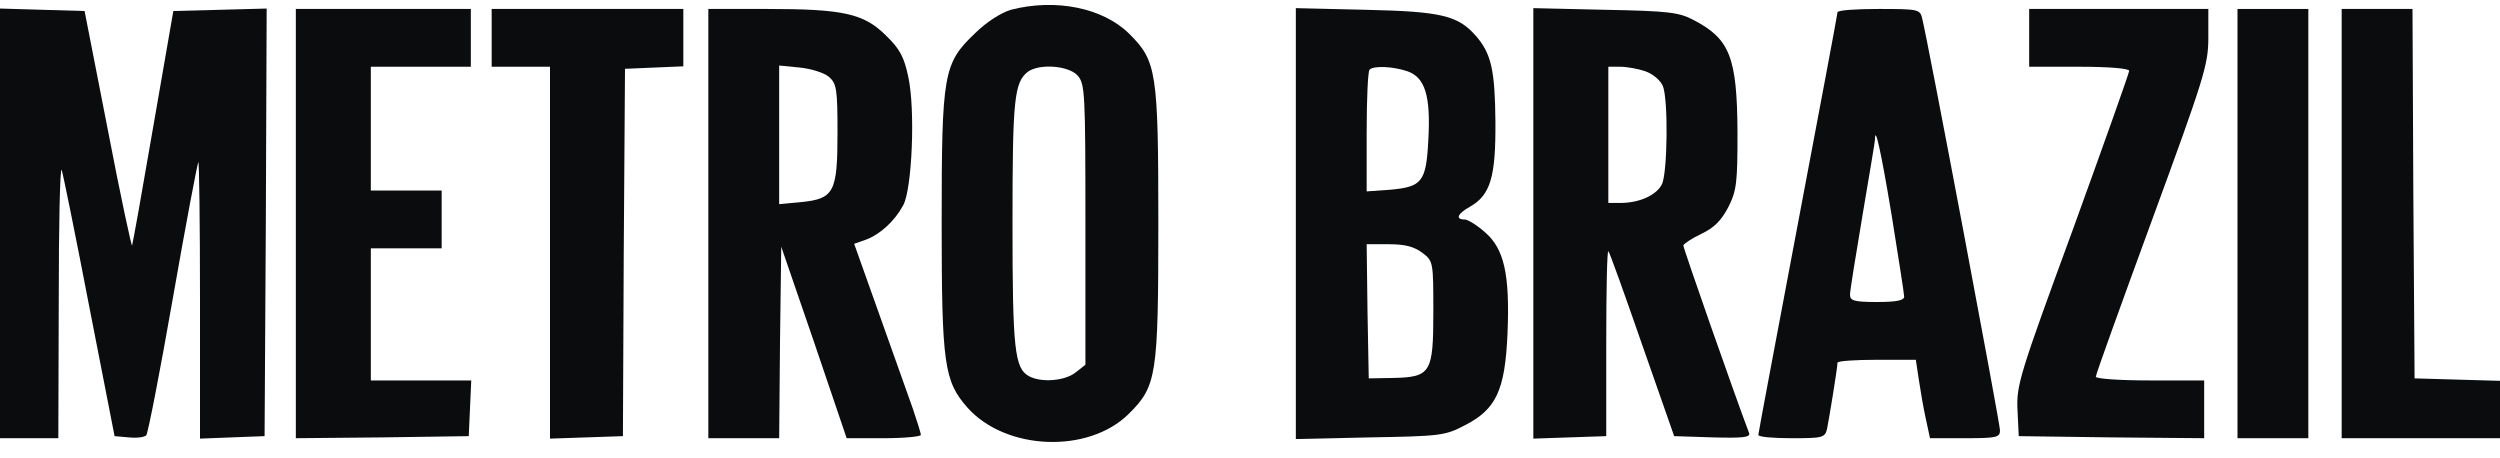
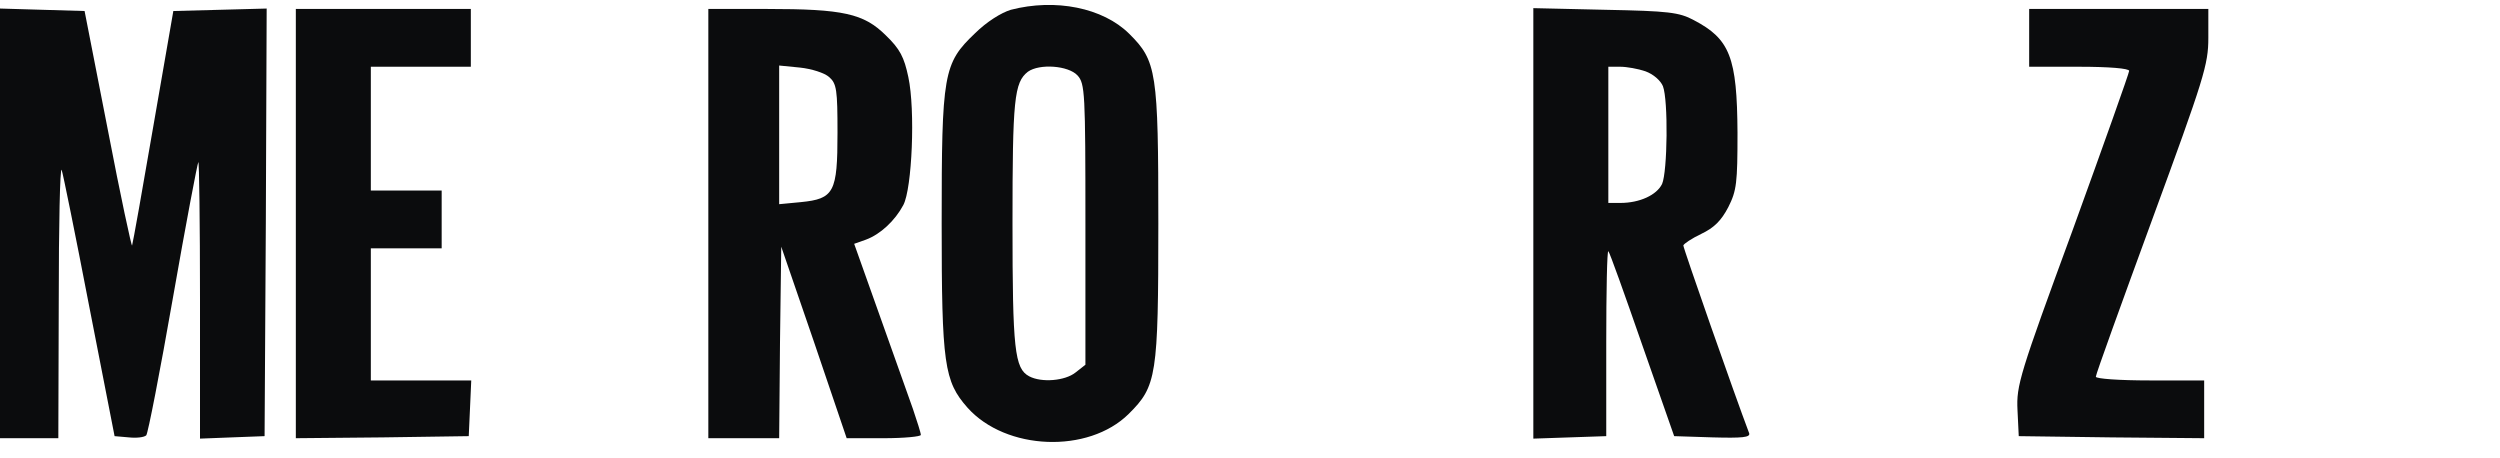
<svg xmlns="http://www.w3.org/2000/svg" width="120" height="22" viewBox="0 0 120 22" fill="none">
  <g clip-path="url(#clip0_3798_12154)">
    <path d="M48.52 0.47C48.06 0.609 47.36 1.045 46.8 1.599C45.28 3.045 45.2 3.521 45.2 10.732C45.2 17.488 45.32 18.3 46.44 19.568C48.28 21.628 52.24 21.787 54.18 19.865C55.52 18.538 55.6 18.043 55.6 10.732C55.6 3.442 55.52 2.927 54.2 1.619C52.94 0.371 50.66 -0.085 48.52 0.47ZM51.72 3.62C52.08 4.016 52.1 4.432 52.1 10.772V17.508L51.62 17.884C51.12 18.28 50 18.379 49.4 18.062C48.7 17.686 48.6 16.794 48.6 10.712C48.6 4.769 48.68 3.957 49.34 3.442C49.9 3.045 51.28 3.145 51.72 3.62Z" fill="#0B0C0D" />
    <path d="M0 10.732V21.034H1.4H2.8L2.82 14.437C2.82 10.831 2.88 7.998 2.96 8.157C3.02 8.315 3.62 11.267 4.28 14.694L5.5 20.935L6.18 20.994C6.54 21.034 6.92 20.994 7.02 20.895C7.1 20.816 7.68 17.844 8.3 14.298C8.92 10.752 9.48 7.82 9.52 7.78C9.56 7.74 9.6 10.692 9.6 14.377V21.054L11.14 20.994L12.7 20.935L12.76 10.673L12.8 0.41L10.56 0.47L8.32 0.529L7.36 6.057C6.84 9.088 6.38 11.663 6.34 11.782C6.32 11.881 5.78 9.385 5.18 6.255L4.06 0.529L2.04 0.47L0 0.41V10.732Z" fill="#0B0C0D" />
    <path d="M14.2 10.732V21.034L18.36 20.995L22.5 20.935L22.56 19.608L22.62 18.261H20.2H17.8V15.091V11.921H19.5H21.2V10.534V9.147H19.5H17.8V6.176V3.204H20.2H22.6V1.817V0.43H18.4H14.2V10.732Z" fill="#0B0C0D" />
-     <path d="M23.6 1.817V3.204H25H26.4V12.119V21.054L28.16 20.994L29.9 20.935L29.94 12.119L30 3.303L31.4 3.243L32.8 3.184V1.817V0.43H28.2H23.6V1.817Z" fill="#0B0C0D" />
    <path d="M34 10.732V21.034H35.7H37.4L37.44 16.438L37.5 11.842L39.08 16.438L40.64 21.034H42.42C43.4 21.034 44.2 20.955 44.2 20.876C44.2 20.777 44.02 20.222 43.82 19.628C43.6 19.033 42.9 17.012 42.22 15.13L41 11.703L41.56 11.505C42.26 11.247 42.96 10.594 43.36 9.841C43.78 9.048 43.94 5.284 43.6 3.699C43.4 2.748 43.2 2.352 42.52 1.698C41.46 0.648 40.48 0.43 36.8 0.43H34V10.732ZM39.8 3.699C40.16 4.016 40.2 4.313 40.2 6.374C40.2 9.227 40.04 9.544 38.44 9.702L37.4 9.801V6.473V3.145L38.4 3.244C38.96 3.303 39.58 3.501 39.8 3.699Z" fill="#0B0C0D" />
-     <path d="M62.2 10.733V21.074L65.76 20.995C69.1 20.936 69.36 20.916 70.3 20.42C71.82 19.648 72.24 18.736 72.36 16.022C72.48 13.169 72.2 11.941 71.28 11.149C70.9 10.812 70.46 10.535 70.3 10.535C69.84 10.535 69.96 10.257 70.56 9.92C71.54 9.366 71.8 8.494 71.78 5.839C71.76 3.363 71.58 2.57 70.84 1.719C69.98 0.748 69.2 0.55 65.56 0.47L62.2 0.391V10.733ZM67.56 3.422C68.4 3.72 68.68 4.591 68.56 6.711C68.46 8.732 68.26 8.97 66.72 9.108L65.6 9.187V6.335C65.6 4.75 65.66 3.403 65.74 3.343C65.94 3.145 66.86 3.185 67.56 3.422ZM68.28 12.139C68.8 12.536 68.8 12.595 68.8 14.972C68.8 17.904 68.68 18.102 66.86 18.142L65.7 18.162L65.64 14.933L65.6 11.723H66.66C67.46 11.723 67.88 11.842 68.28 12.139Z" fill="#0B0C0D" />
    <path d="M73.6 10.712V21.054L75.36 20.994L77.1 20.935V16.438C77.1 13.981 77.14 12 77.2 12.059C77.26 12.099 77.98 14.12 78.82 16.537L80.36 20.935L82.2 20.994C83.64 21.034 84.02 20.994 83.96 20.796C83.24 18.894 80.8 11.921 80.8 11.782C80.82 11.703 81.2 11.445 81.66 11.227C82.28 10.93 82.62 10.593 82.96 9.94C83.36 9.147 83.4 8.771 83.4 6.374C83.38 2.748 83.04 1.876 81.3 0.965C80.6 0.589 80.08 0.529 77.06 0.47L73.6 0.391V10.712ZM78.98 3.422C79.36 3.56 79.7 3.857 79.82 4.135C80.08 4.808 80.04 8.236 79.78 8.83C79.52 9.365 78.7 9.741 77.78 9.741H77.2V6.473V3.204H77.78C78.08 3.204 78.64 3.303 78.98 3.422Z" fill="#0B0C0D" />
-     <path d="M88.2 0.589C88.2 0.668 87.34 5.245 86.3 10.732C85.26 16.24 84.4 20.796 84.4 20.876C84.4 20.975 85.12 21.034 86 21.034C87.48 21.034 87.6 21.014 87.7 20.578C87.8 20.083 88.2 17.646 88.2 17.409C88.2 17.329 89.04 17.27 90.08 17.27H91.96L92.1 18.201C92.18 18.736 92.32 19.568 92.44 20.103L92.64 21.034H94.32C95.84 21.034 96 20.995 96 20.658C96 20.321 92.54 1.956 92.26 0.866C92.16 0.45 92.06 0.43 90.18 0.43C89.1 0.43 88.2 0.49 88.2 0.589ZM90.8 10.336C91.12 12.337 91.4 14.1 91.4 14.239C91.4 14.417 91.04 14.496 90.1 14.496C89 14.496 88.8 14.437 88.8 14.14C88.8 13.961 89.08 12.238 89.4 10.336C89.72 8.434 90 6.79 90 6.691C90 5.978 90.28 7.206 90.8 10.336Z" fill="#0B0C0D" />
-     <path d="M97.4 1.817V3.204H99.8C101.22 3.204 102.2 3.283 102.2 3.402C102.2 3.501 100.98 6.929 99.5 11.01C96.94 17.983 96.78 18.498 96.84 19.687L96.9 20.935L101.36 20.995L105.8 21.034V19.647V18.261H103.2C101.72 18.261 100.6 18.181 100.6 18.082C100.6 17.963 101.82 14.595 103.3 10.554C105.8 3.739 106 3.105 106 1.817V0.43H101.7H97.4V1.817Z" fill="#0B0C0D" />
-     <path d="M107.4 10.732V21.034H109.1H110.8V10.732V0.43H109.1H107.4V10.732Z" fill="#0B0C0D" />
-     <path d="M112.4 10.732V21.034H116.2H120V19.647V18.28L117.96 18.221L115.9 18.162L115.84 9.286L115.8 0.43H114.1H112.4V10.732Z" fill="#0B0C0D" />
+     <path d="M97.4 1.817V3.204H99.8C101.22 3.204 102.2 3.283 102.2 3.402C102.2 3.501 100.98 6.929 99.5 11.01C96.94 17.983 96.78 18.498 96.84 19.687L96.9 20.935L101.36 20.995L105.8 21.034V18.261H103.2C101.72 18.261 100.6 18.181 100.6 18.082C100.6 17.963 101.82 14.595 103.3 10.554C105.8 3.739 106 3.105 106 1.817V0.43H101.7H97.4V1.817Z" fill="#0B0C0D" />
  </g>
  <defs>
    <clipPath id="clip0_3798_12154">
      <rect width="120" height="21" fill="white" transform="translate(0 0.232)" />
    </clipPath>
  </defs>
</svg>